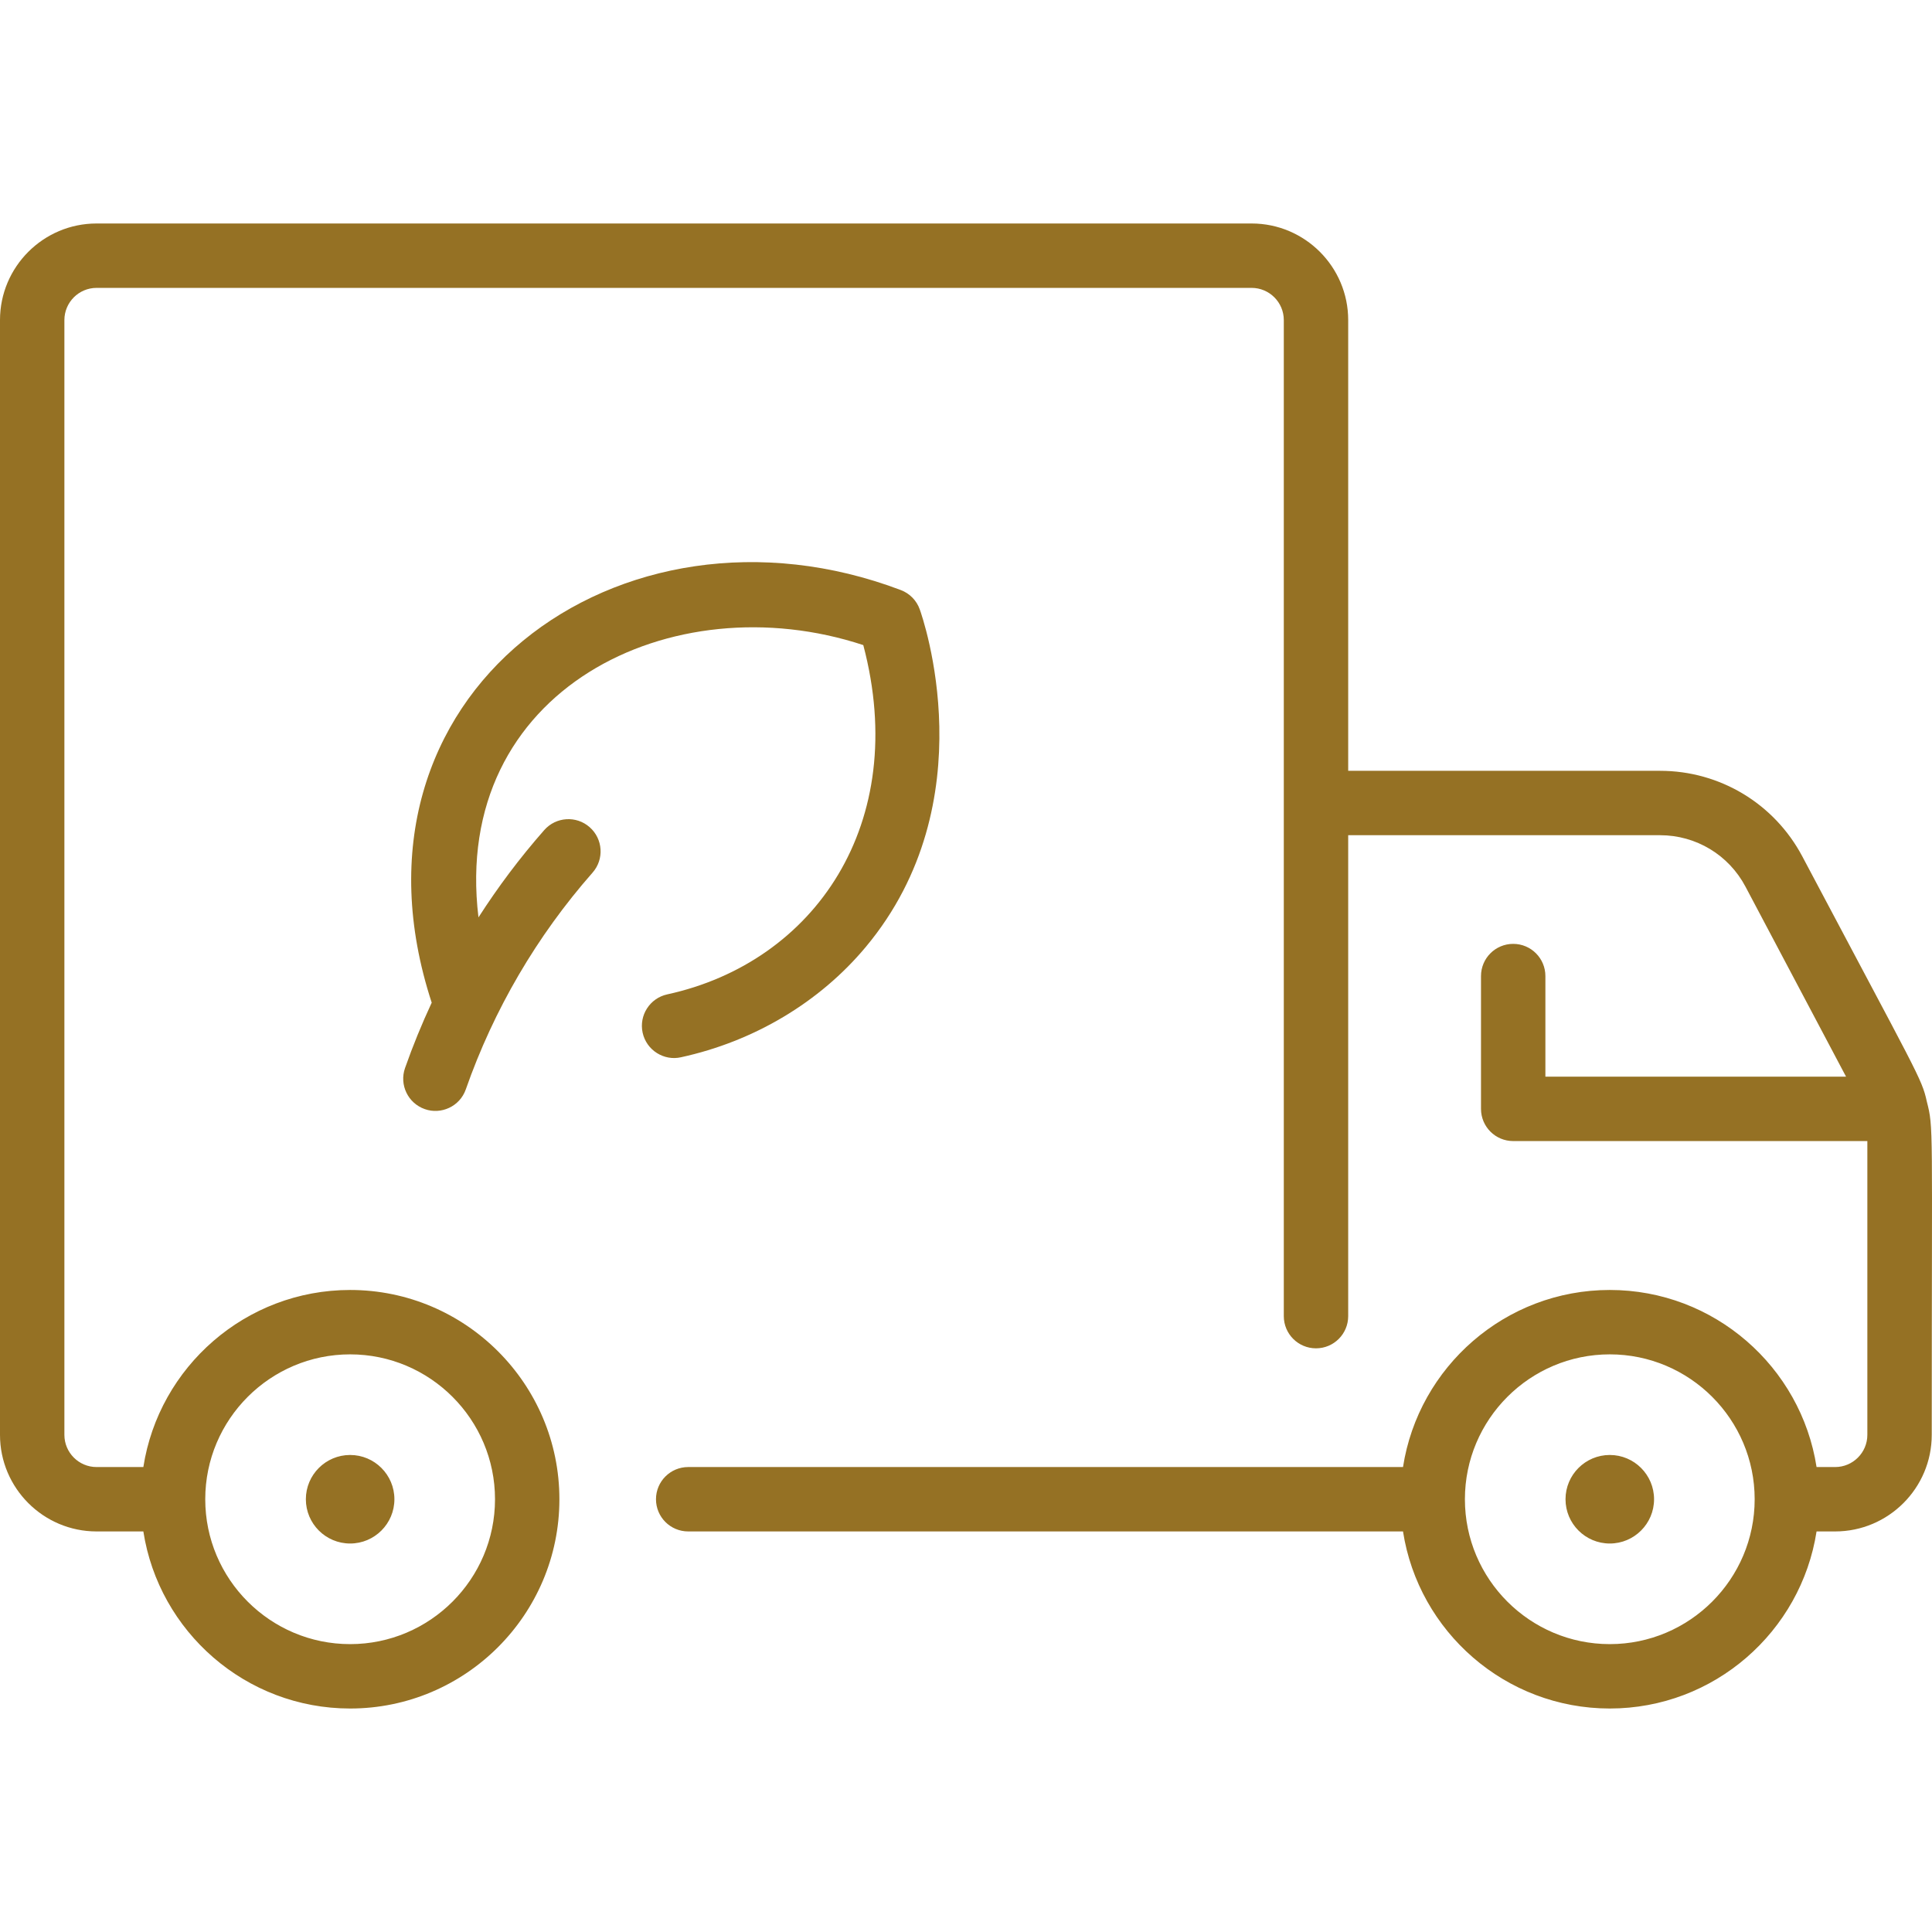
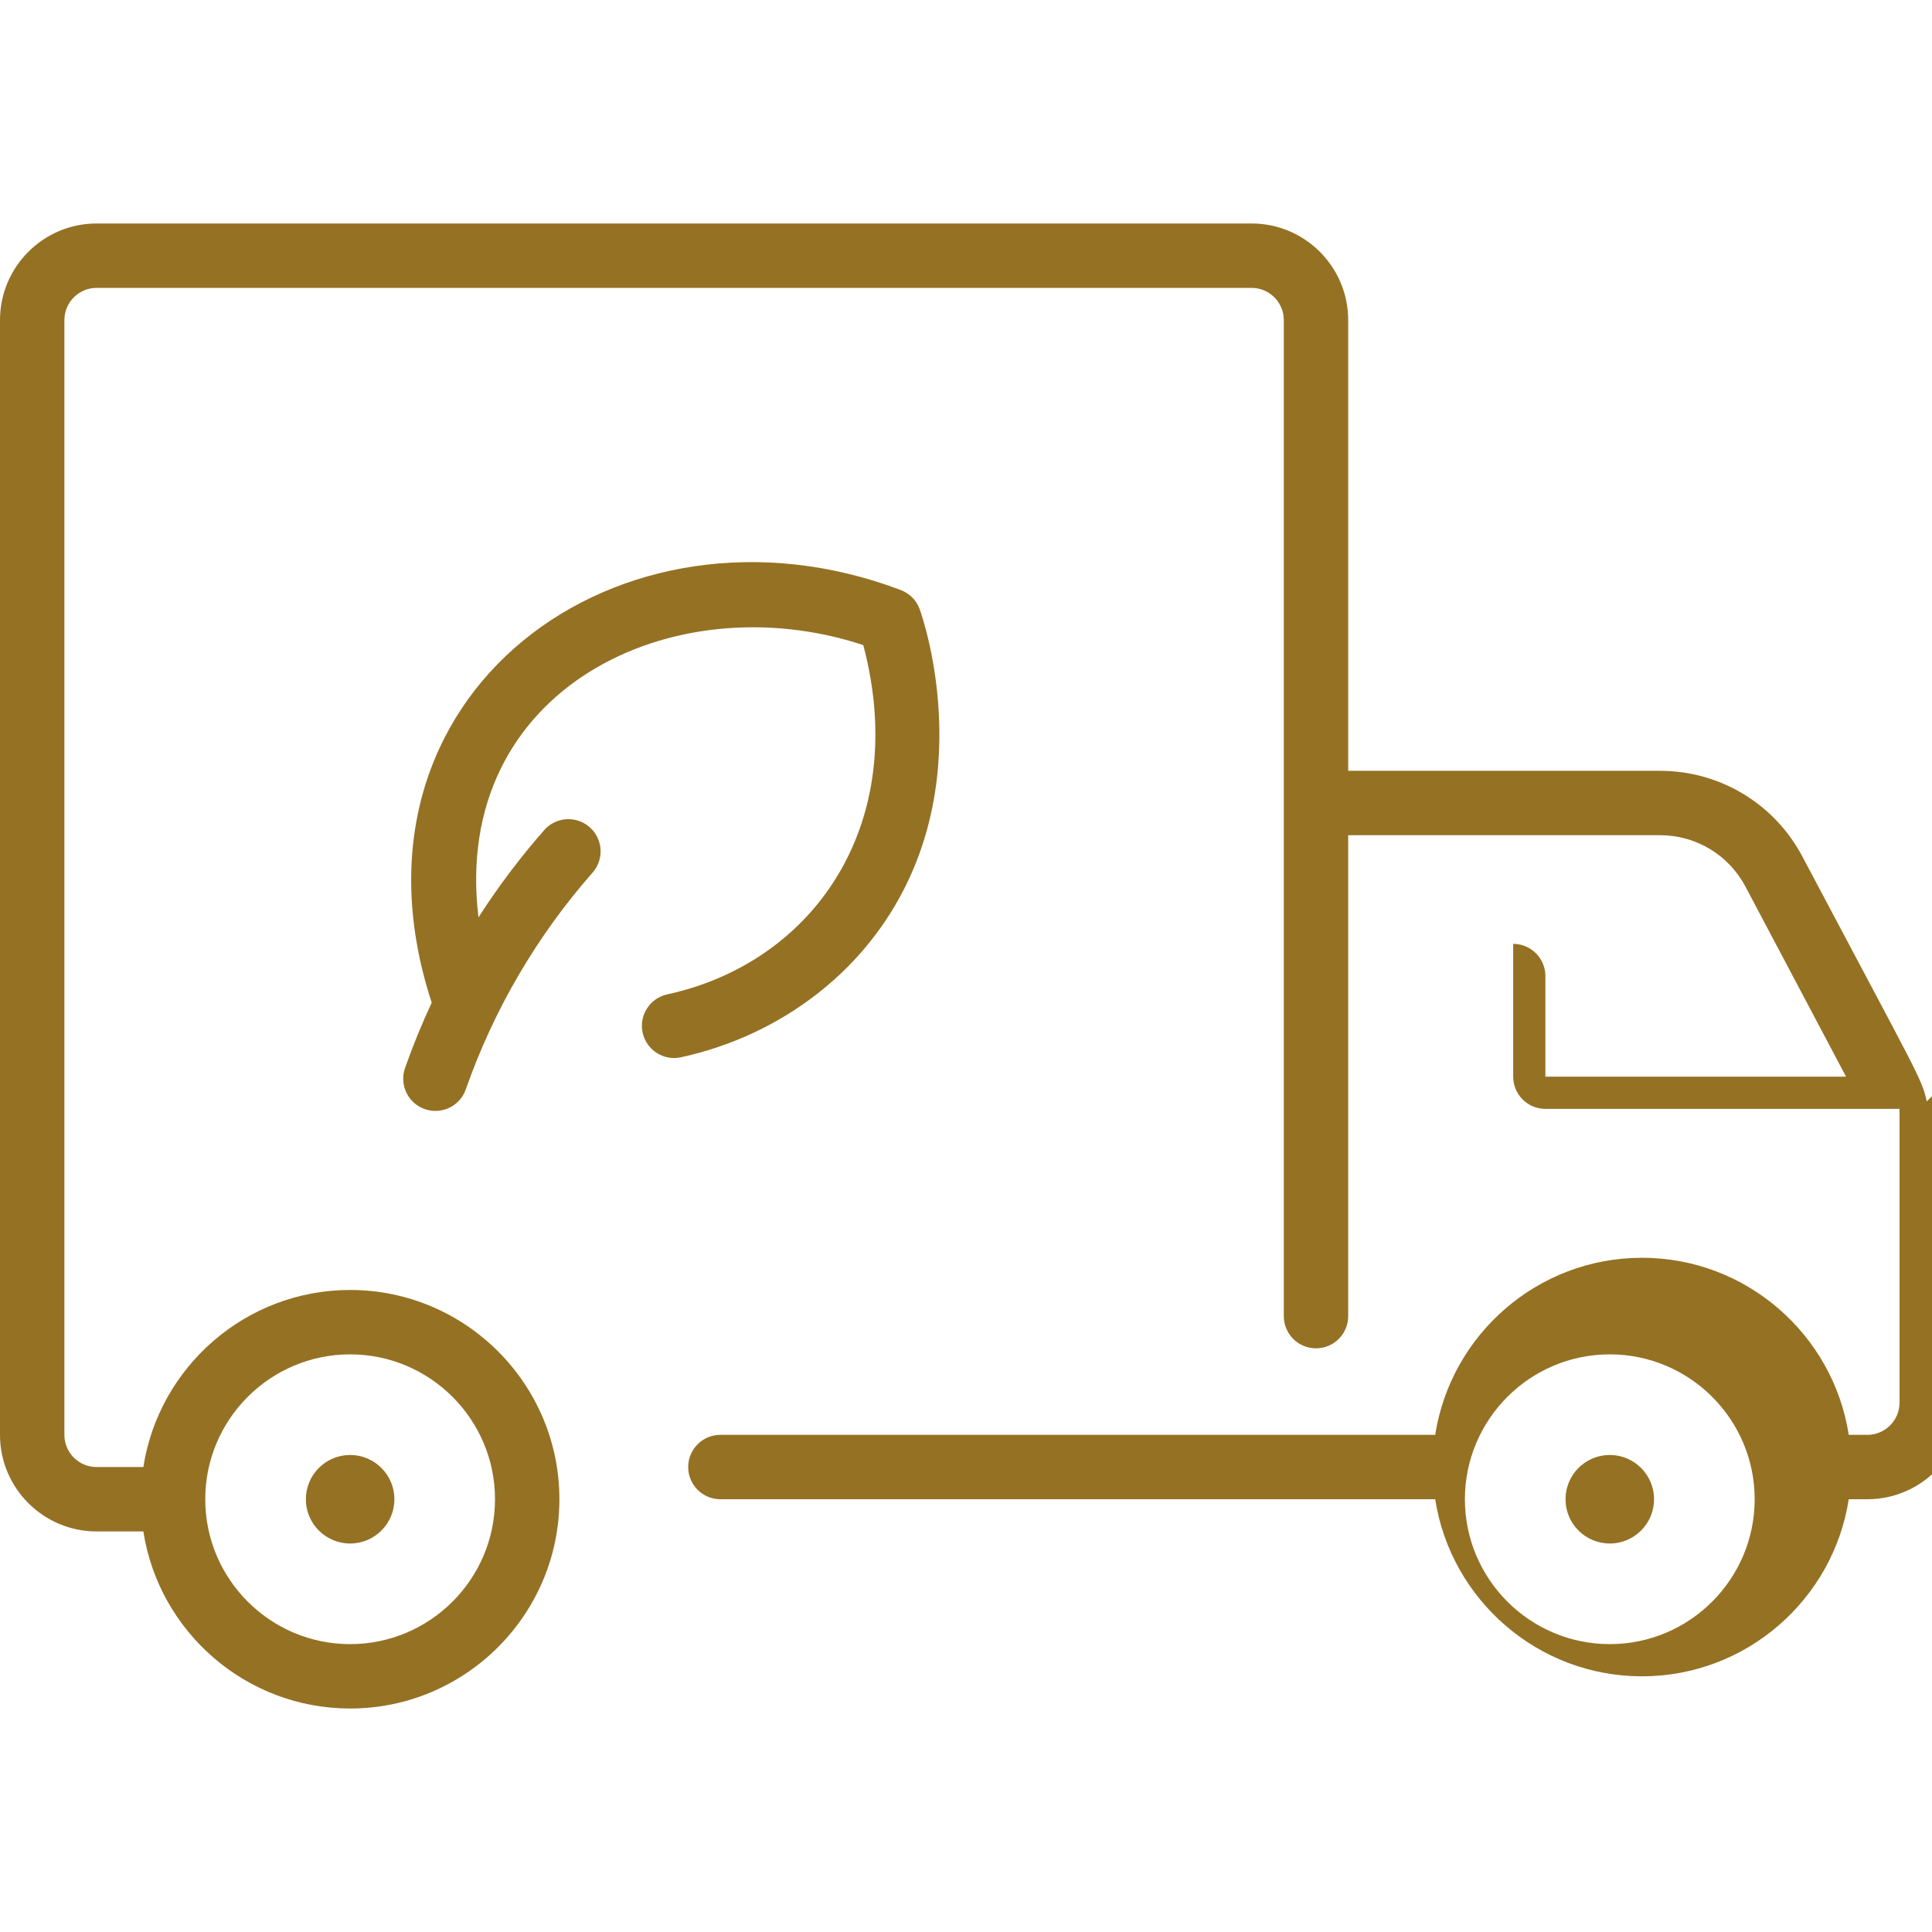
<svg xmlns="http://www.w3.org/2000/svg" version="1.1" width="300" viewBox="0 0 480.064 480.064" height="300" id="Layer_1">
  <g transform="matrix(1,0,0,1,0,0)" height="100%" width="100%">
-     <path stroke-opacity="1" stroke="none" data-original-color="#000000ff" fill-opacity="1" fill="#957124" d="m478.77 273.682c-1.25-5.746-2.299-6.795-30.92-60.86-6.951-13.13-20.49-21.29-35.35-21.29h-77.5v-112c0-13.23-10.77-24-24-24h-287c-13.23 0-24 10.77-24 24v277c0 13.23 10.77 24 24 24h11.62c3.86 24.89 25.43 44 51.38 44 28.67 0 52-23.33 52-52s-23.33-52-52-52c-25.95 0-47.52 19.11-51.38 44h-11.62c-4.41 0-8-3.59-8-8v-277c0-4.41 3.59-8 8-8h287c4.41 0 8 3.59 8 8v247.5c0 4.42 3.58 8 8 8s8-3.58 8-8v-119.5h77.5c8.92 0 17.04 4.89 21.21 12.77l25 47.23h-74.71v-25c0-4.42-3.58-8-8-8s-8 3.58-8 8v33c0 4.42 3.58 8 8 8h88v73c0 4.41-3.59 8-8 8h-4.62c-3.86-24.89-25.43-44-51.38-44s-47.52 19.11-51.38 44h-177.62c-4.42 0-8 3.58-8 8s3.58 8 8 8h177.62c3.86 24.89 25.43 44 51.38 44s47.52-19.11 51.38-44h4.62c13.23 0 24-10.77 24-24 0-78.033.486-76.071-1.23-82.85zm-391.77 62.85c19.85 0 36 16.15 36 36s-16.15 36-36 36-36-16.15-36-36 16.15-36 36-36zm313 72c-19.85 0-36-16.15-36-36s16.15-36 36-36 36 16.15 36 36-16.15 36-36 36zm-240.32-151.93c-.94-4.32 1.8-8.58 6.12-9.52 36.566-7.96 60.435-42.462 48.71-86.79-47.426-15.656-102.442 11.038-95.62 67.66 4.871-7.574 10.18-14.679 16.34-21.69 2.92-3.32 7.98-3.64 11.29-.72 3.32 2.92 3.64 7.97.72 11.29-13.846 15.739-24.555 34.039-31.5 53.86-1.492 4.27-6.168 6.334-10.19 4.9-4.17-1.46-6.37-6.03-4.91-10.2 1.94-5.52 4.16-10.94 6.63-16.25-25.075-76.747 46.819-128.958 116.57-102.52 2.19.83 3.9 2.57 4.69 4.77.7 1.93 16.76 47.79-13.41 83.92-11.45 13.72-27.76 23.45-45.92 27.4-4.147.946-8.547-1.674-9.52-6.11zm251.32 115.93c0 6.07-4.93 11-11 11s-11-4.93-11-11 4.93-11 11-11 11 4.93 11 11zm-313 0c0 6.07-4.93 11-11 11s-11-4.93-11-11 4.93-11 11-11 11 4.93 11 11z" />
+     <path stroke-opacity="1" stroke="none" data-original-color="#000000ff" fill-opacity="1" fill="#957124" d="m478.77 273.682c-1.25-5.746-2.299-6.795-30.92-60.86-6.951-13.13-20.49-21.29-35.35-21.29h-77.5v-112c0-13.23-10.77-24-24-24h-287c-13.23 0-24 10.77-24 24v277c0 13.23 10.77 24 24 24h11.62c3.86 24.89 25.43 44 51.38 44 28.67 0 52-23.33 52-52s-23.33-52-52-52c-25.95 0-47.52 19.11-51.38 44h-11.62c-4.41 0-8-3.59-8-8v-277c0-4.41 3.59-8 8-8h287c4.41 0 8 3.59 8 8v247.5c0 4.42 3.58 8 8 8s8-3.58 8-8v-119.5h77.5c8.92 0 17.04 4.89 21.21 12.77l25 47.23h-74.71v-25c0-4.42-3.58-8-8-8v33c0 4.42 3.58 8 8 8h88v73c0 4.41-3.59 8-8 8h-4.62c-3.86-24.89-25.43-44-51.38-44s-47.52 19.11-51.38 44h-177.62c-4.42 0-8 3.58-8 8s3.58 8 8 8h177.62c3.86 24.89 25.43 44 51.38 44s47.52-19.11 51.38-44h4.62c13.23 0 24-10.77 24-24 0-78.033.486-76.071-1.23-82.85zm-391.77 62.85c19.85 0 36 16.15 36 36s-16.15 36-36 36-36-16.15-36-36 16.15-36 36-36zm313 72c-19.85 0-36-16.15-36-36s16.15-36 36-36 36 16.15 36 36-16.15 36-36 36zm-240.32-151.93c-.94-4.32 1.8-8.58 6.12-9.52 36.566-7.96 60.435-42.462 48.71-86.79-47.426-15.656-102.442 11.038-95.62 67.66 4.871-7.574 10.18-14.679 16.34-21.69 2.92-3.32 7.98-3.64 11.29-.72 3.32 2.92 3.64 7.97.72 11.29-13.846 15.739-24.555 34.039-31.5 53.86-1.492 4.27-6.168 6.334-10.19 4.9-4.17-1.46-6.37-6.03-4.91-10.2 1.94-5.52 4.16-10.94 6.63-16.25-25.075-76.747 46.819-128.958 116.57-102.52 2.19.83 3.9 2.57 4.69 4.77.7 1.93 16.76 47.79-13.41 83.92-11.45 13.72-27.76 23.45-45.92 27.4-4.147.946-8.547-1.674-9.52-6.11zm251.32 115.93c0 6.07-4.93 11-11 11s-11-4.93-11-11 4.93-11 11-11 11 4.93 11 11zm-313 0c0 6.07-4.93 11-11 11s-11-4.93-11-11 4.93-11 11-11 11 4.93 11 11z" />
  </g>
</svg>